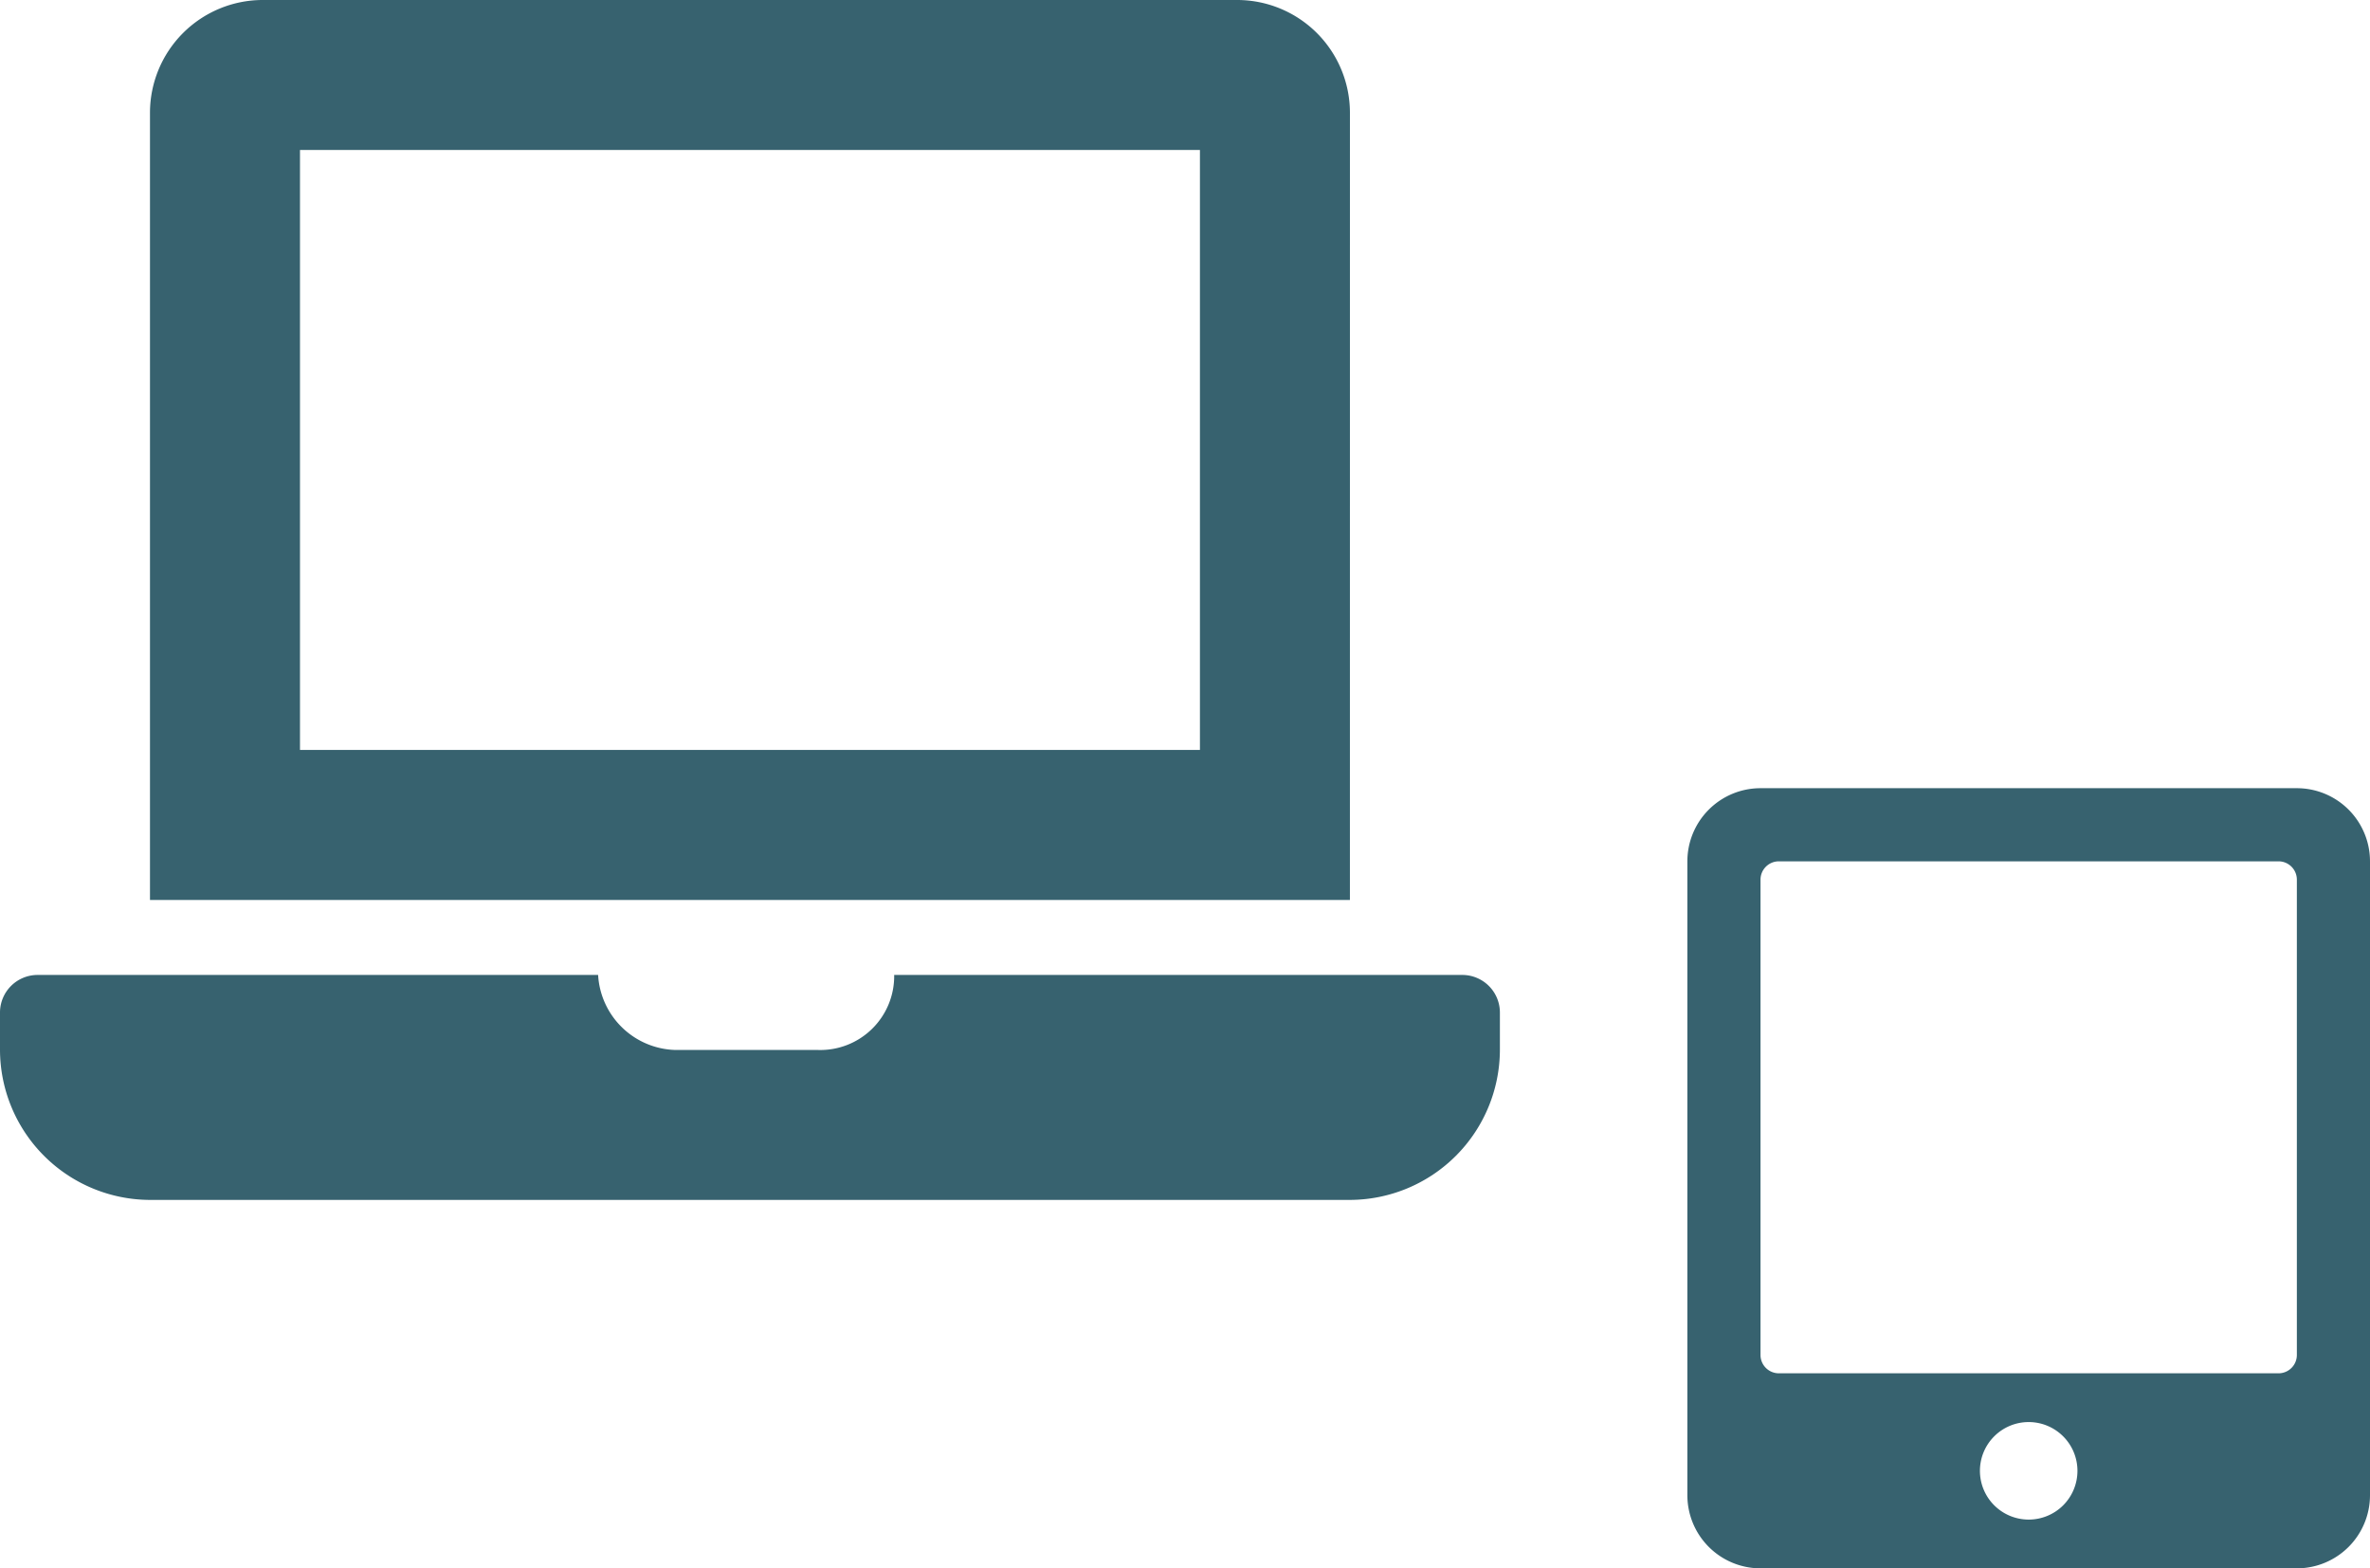
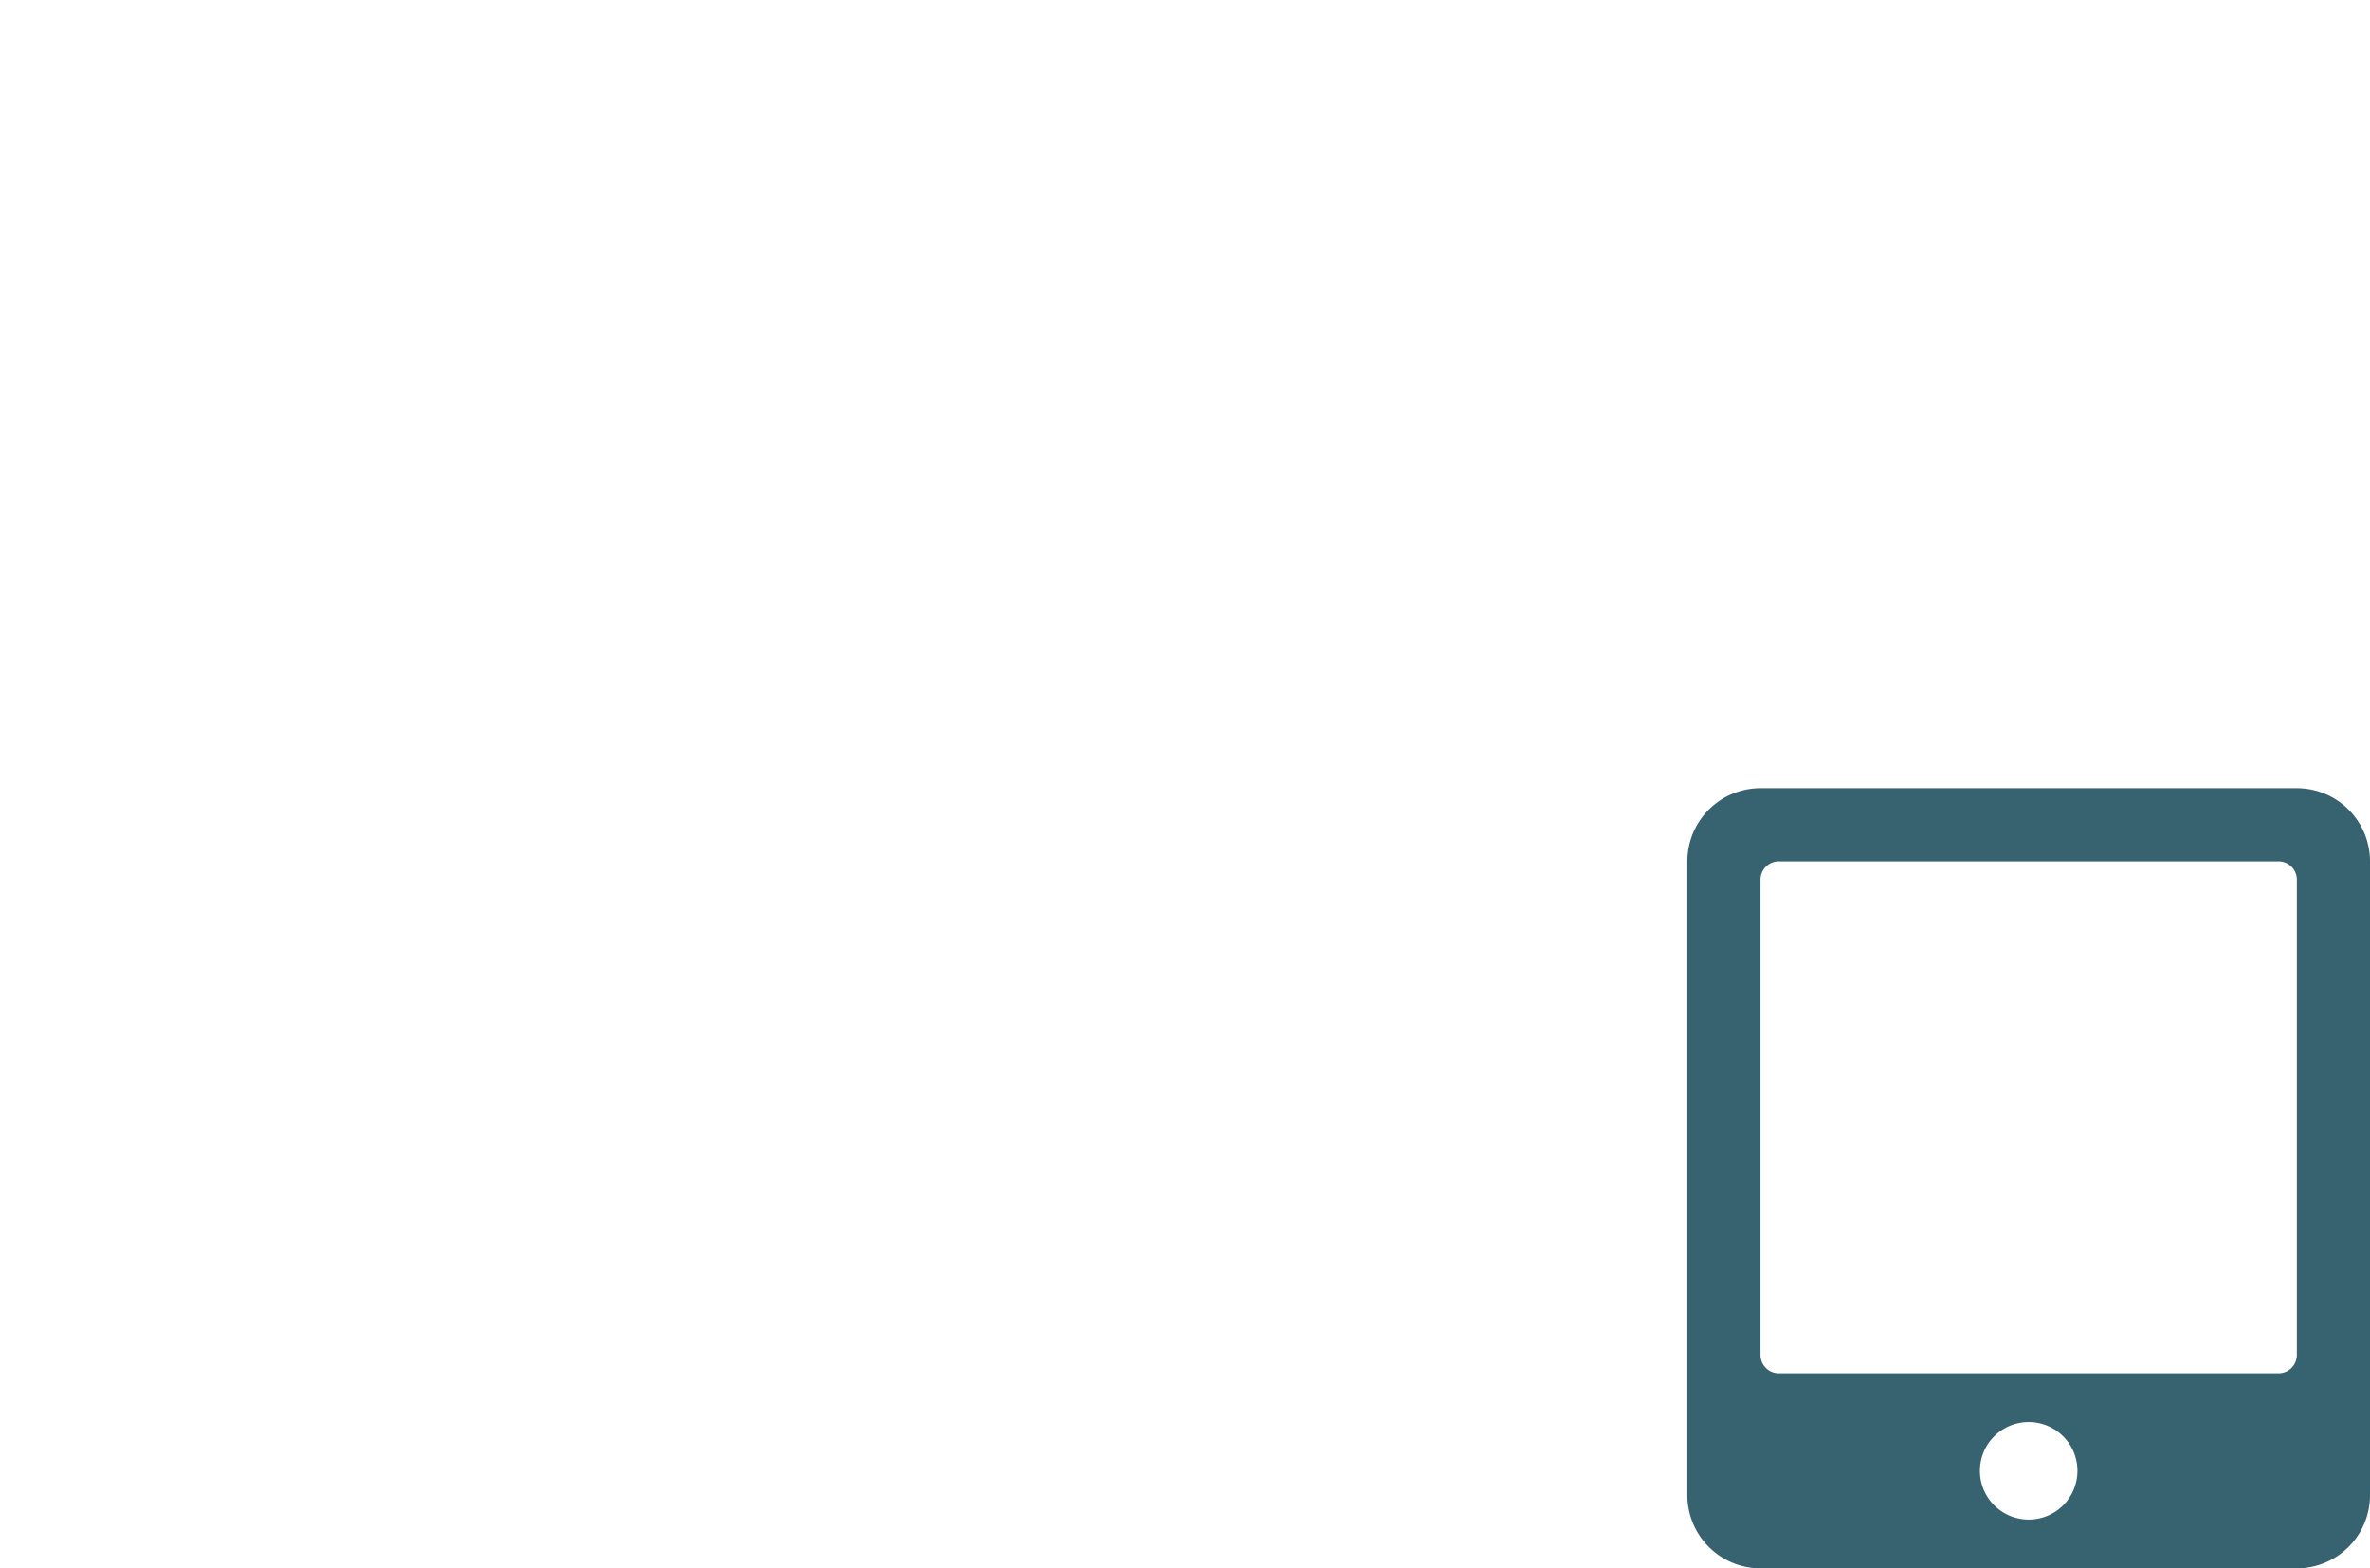
<svg xmlns="http://www.w3.org/2000/svg" width="109.364" height="72.371" viewBox="0 0 109.364 72.371">
  <g transform="translate(-144.786 -1812.629)">
-     <path d="M67.484,44.989H41.262a3.409,3.409,0,0,1-3.541,3.461H31.146A3.672,3.672,0,0,1,27.6,44.989H1.73A1.735,1.735,0,0,0,0,46.719v1.73a6.942,6.942,0,0,0,6.921,6.921H62.292a6.942,6.942,0,0,0,6.921-6.921v-1.73A1.735,1.735,0,0,0,67.484,44.989Zm-5.191-39.8A5.206,5.206,0,0,0,57.1,0H12.112A5.206,5.206,0,0,0,6.921,5.191V41.528H62.292ZM55.371,34.607H13.843V6.921H55.371Z" transform="translate(144.786 1812.629)" fill="#37626f" />
    <path d="M28.125,0H3.375A3.376,3.376,0,0,0,0,3.375v29.25A3.376,3.376,0,0,0,3.375,36h24.75A3.376,3.376,0,0,0,31.5,32.625V3.375A3.376,3.376,0,0,0,28.125,0ZM15.75,33.75A2.25,2.25,0,1,1,18,31.5,2.248,2.248,0,0,1,15.75,33.75Zm12.375-7.594a.846.846,0,0,1-.844.844H4.219a.846.846,0,0,1-.844-.844V4.219a.846.846,0,0,1,.844-.844H27.281a.846.846,0,0,1,.844.844Z" transform="translate(222.65 1849)" fill="#37626f" />
  </g>
</svg>